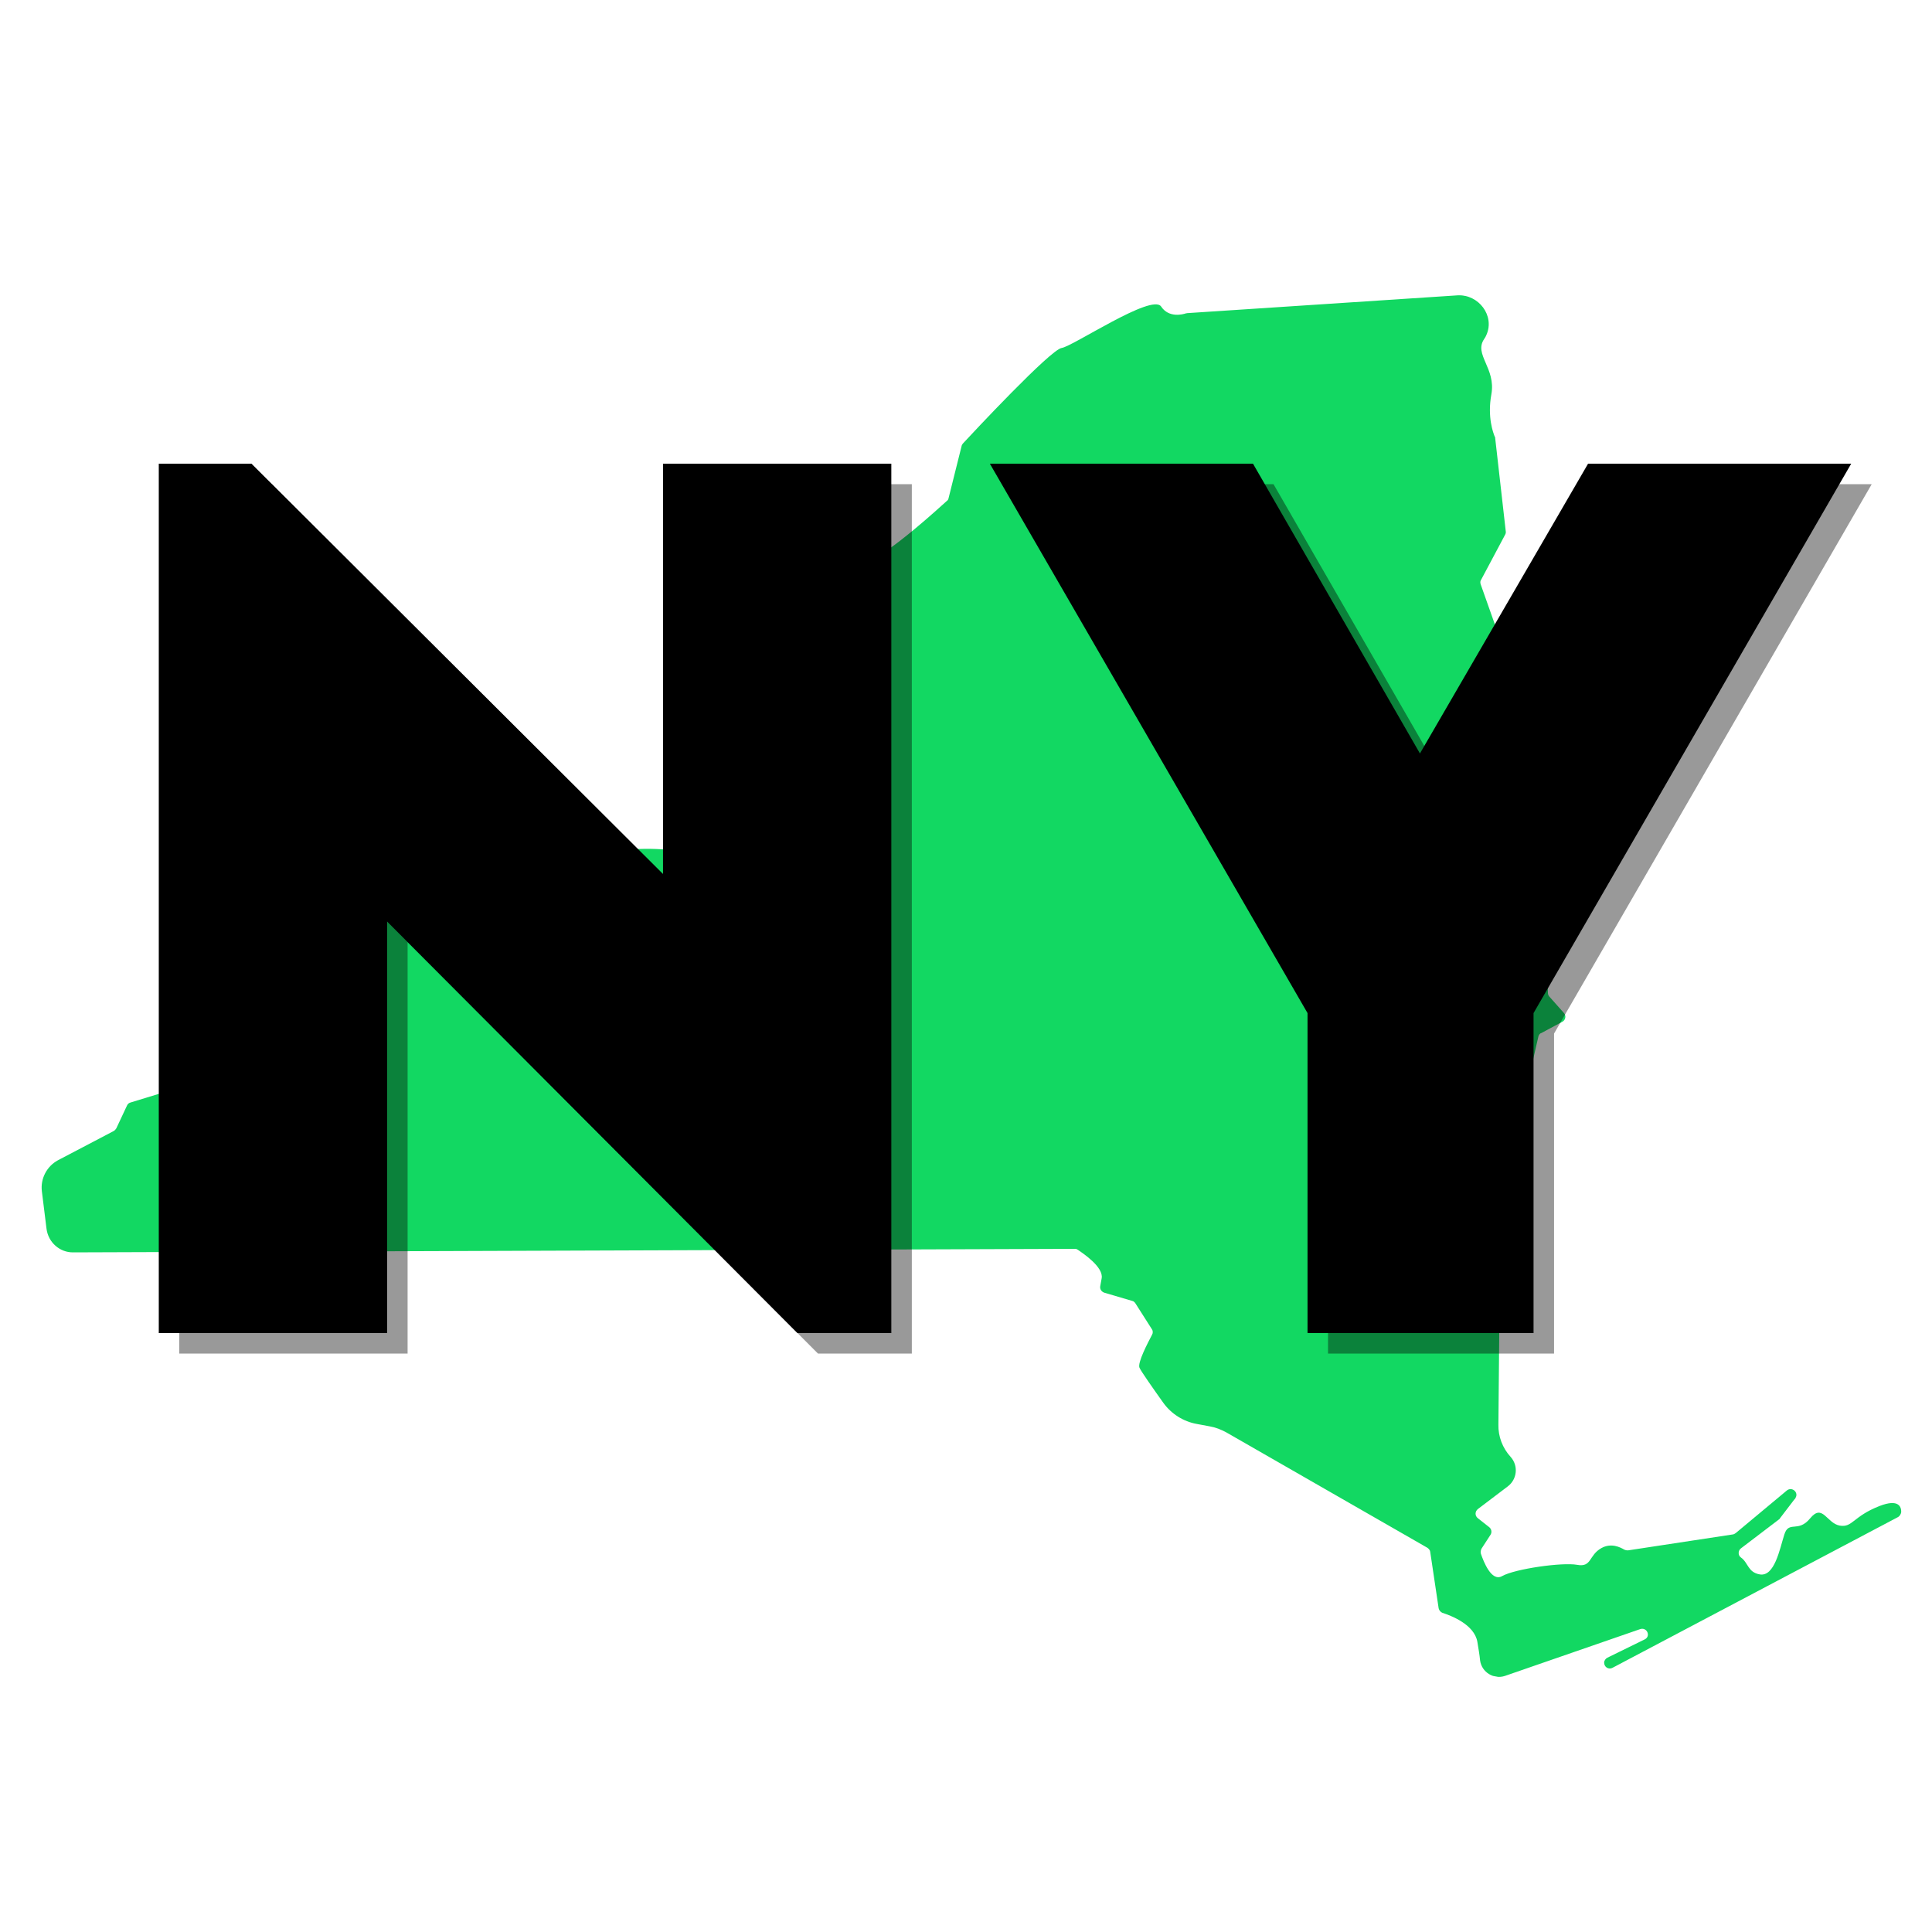
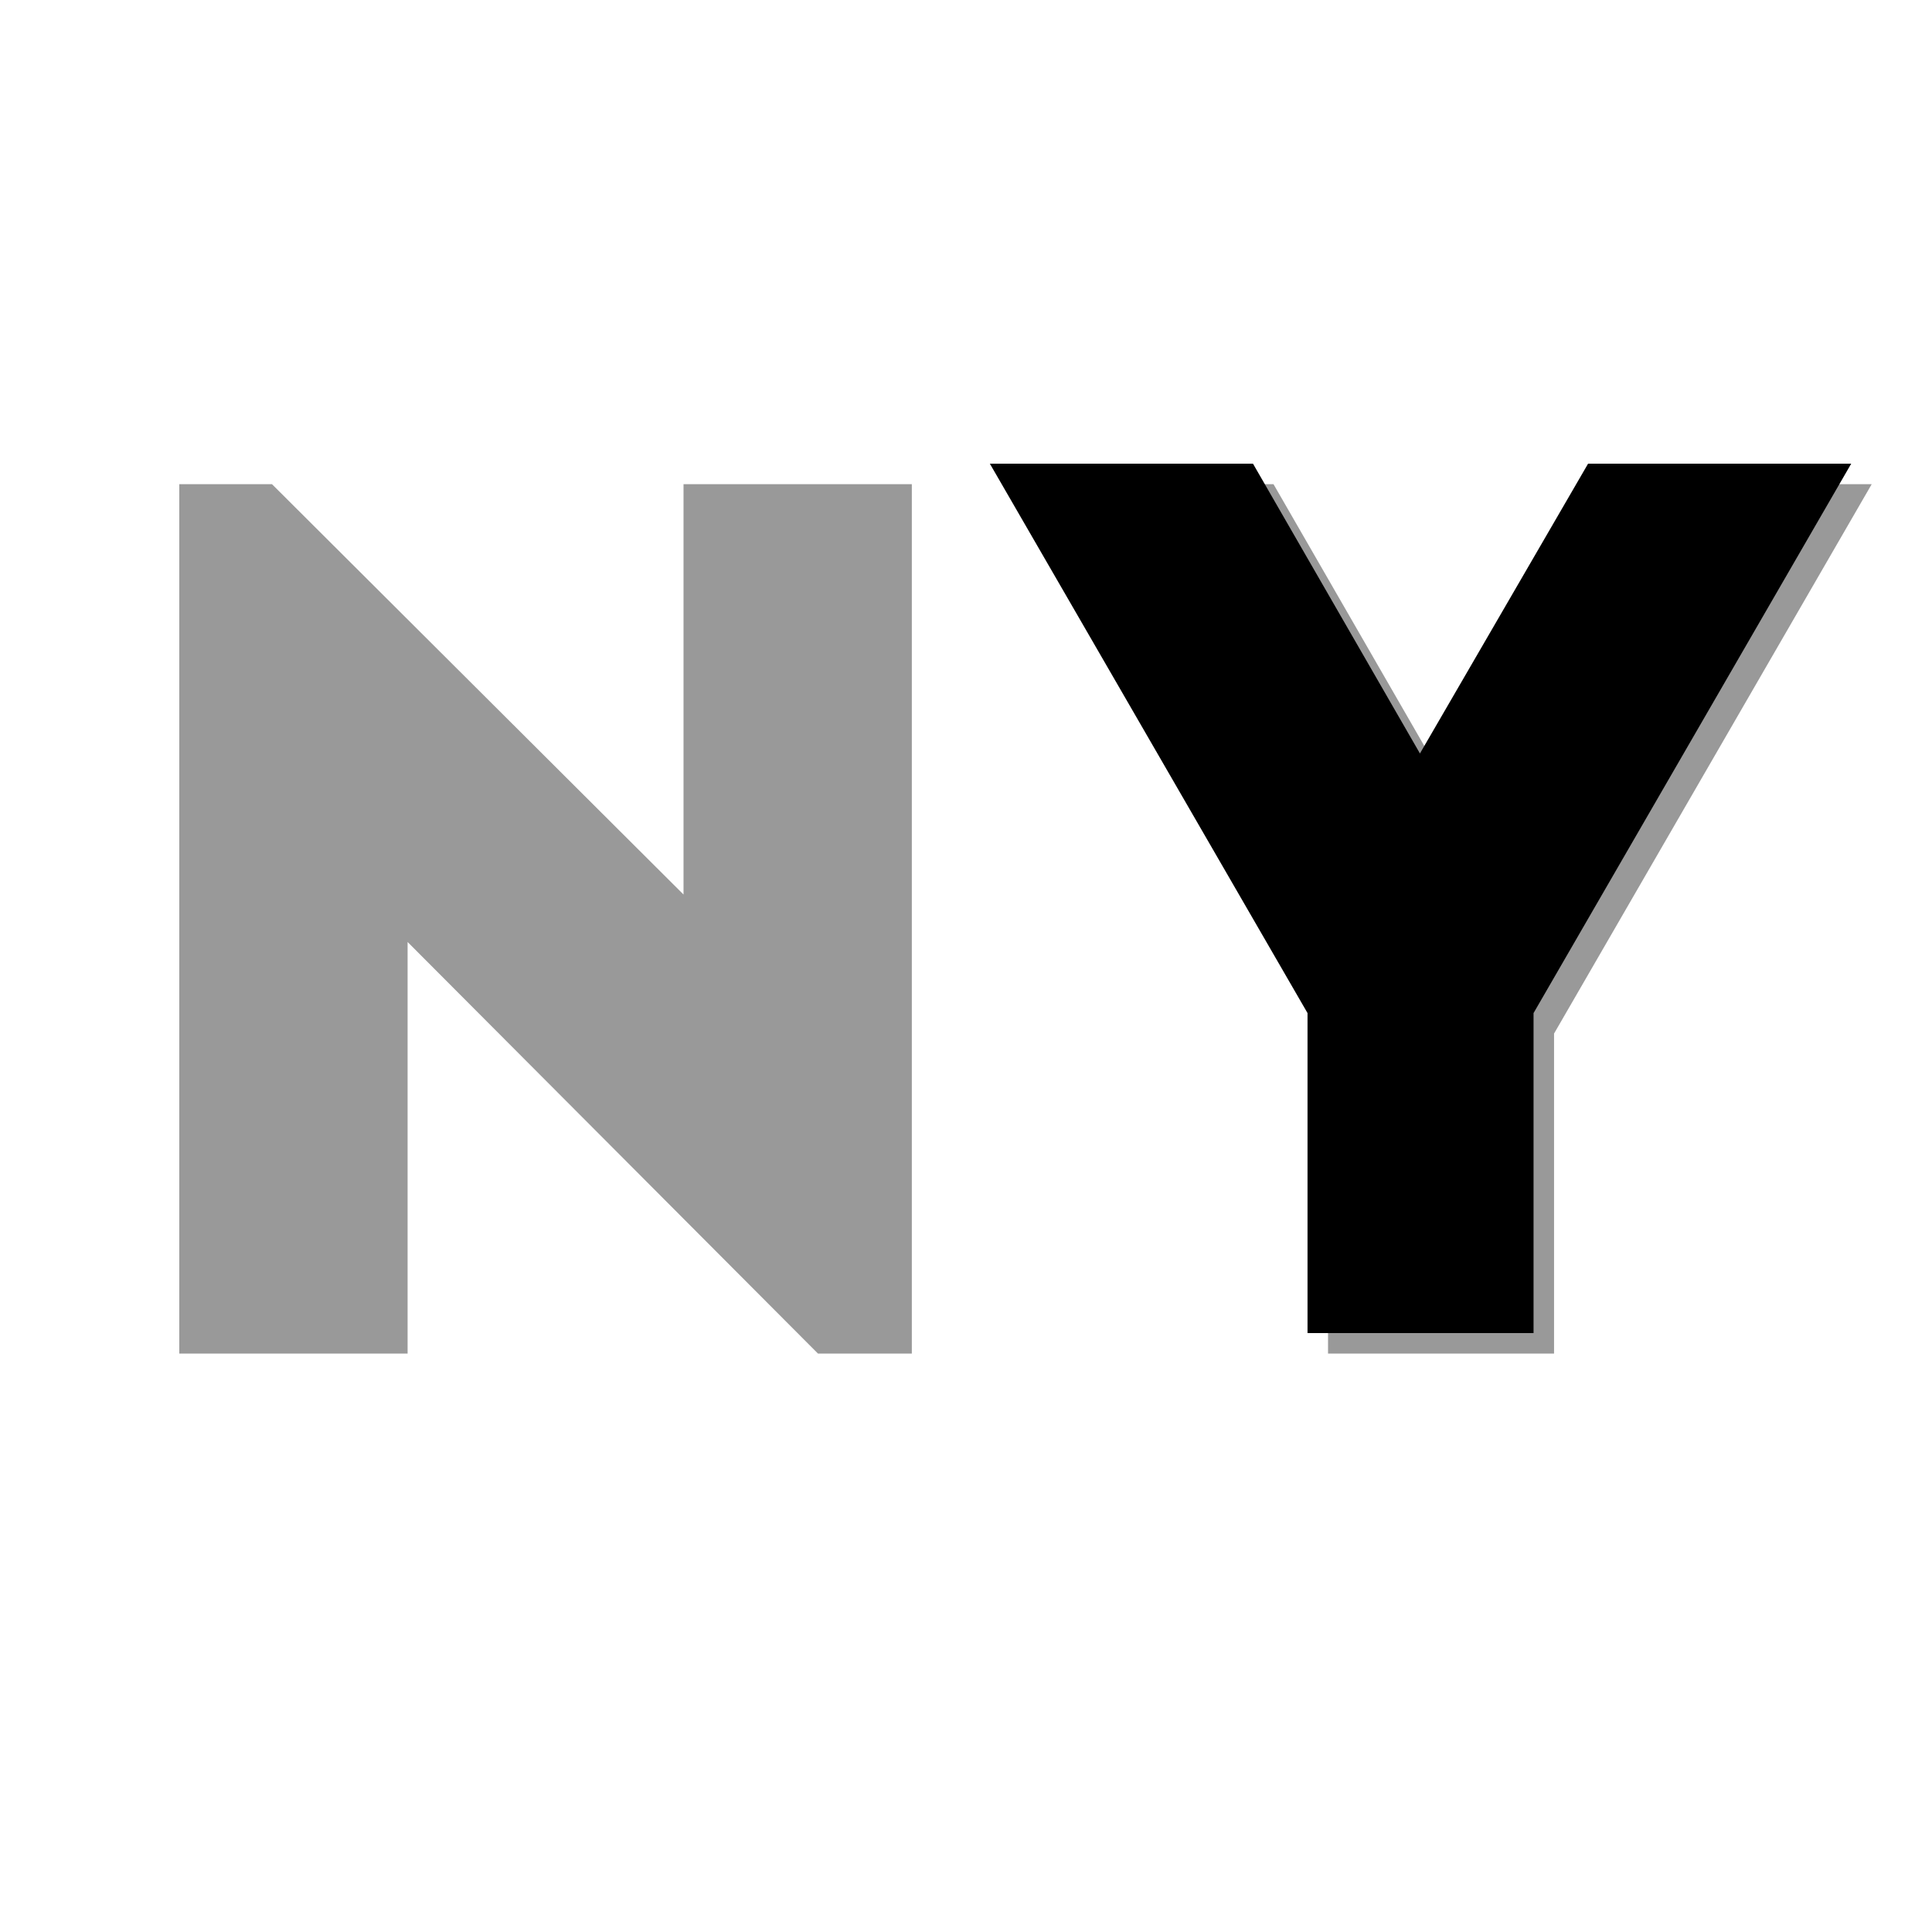
<svg xmlns="http://www.w3.org/2000/svg" width="100" zoomAndPan="magnify" viewBox="0 0 75 75" height="100" preserveAspectRatio="xMidYMid meet" version="1.0">
  <defs>
    <g />
    <clipPath id="id1">
-       <path clip-rule="nonzero" d="M 1 11 L 74 11 L 74 66 L 1 66 Z M 1 11" />
-     </clipPath>
+       </clipPath>
    <clipPath id="id2">
      <path clip-rule="nonzero" d="M 9.43 2.797 L 81.727 16.039 L 72.266 67.68 L -0.031 54.438 Z M 9.43 2.797" />
    </clipPath>
    <clipPath id="id3">
      <path clip-rule="nonzero" d="M 9.43 2.797 L 81.727 16.039 L 72.266 67.68 L -0.031 54.438 Z M 9.43 2.797" />
    </clipPath>
    <clipPath id="id4">
      <path clip-rule="nonzero" d="M 9.527 2.812 L 81.629 16.023 L 72.152 67.766 L 0.047 54.555 Z M 9.527 2.812" />
    </clipPath>
    <clipPath id="id5">
-       <path clip-rule="nonzero" d="M 9.527 2.812 L 81.625 16.023 L 72.164 67.668 L 0.062 54.461 Z M 9.527 2.812" />
-     </clipPath>
+       </clipPath>
  </defs>
  <rect x="-7.5" width="90" fill="rgb(100%, 100%, 100%)" y="-7.5" height="90" fill-opacity="1" />
  <rect x="-7.5" width="90" fill="rgb(100%, 100%, 100%)" y="-7.5" height="90" fill-opacity="1" />
  <rect x="-7.5" width="90" fill="rgb(100%, 100%, 100%)" y="-7.5" height="90" fill-opacity="1" />
  <rect x="-7.5" width="90" fill="rgb(100%, 100%, 100%)" y="-7.5" height="90" fill-opacity="1" />
-   <path fill="rgb(100%, 100%, 100%)" fill-opacity="1" fill-rule="nonzero" d="M 0.012 61.949 L 38.238 61.949 L 38.238 74.699 L 0.012 74.699 L 0.012 61.949" />
  <g clip-path="url(#id1)">
    <g clip-path="url(#id2)">
      <g clip-path="url(#id3)">
        <g clip-path="url(#id4)">
          <g clip-path="url(#id5)">
-             <path fill="rgb(7.059%, 84.709%, 38.429%)" fill-opacity="1" fill-rule="nonzero" d="M 57.703 13 C 57.68 13.055 57.652 13.113 57.613 13.164 C 57.207 13.762 58.078 14.293 57.895 15.305 C 57.73 16.203 57.973 16.816 58.023 16.945 C 58.039 16.961 58.047 16.992 58.043 17.008 L 58.453 20.621 C 58.461 20.668 58.453 20.711 58.43 20.754 L 57.496 22.508 C 57.457 22.562 57.461 22.621 57.48 22.684 L 58.375 25.211 C 58.5 25.574 58.488 25.961 58.336 26.32 L 57.82 27.496 C 57.797 27.539 57.805 27.586 57.812 27.629 L 57.988 28.379 C 58.027 28.566 58.254 28.621 58.371 28.48 L 58.578 28.25 C 58.781 28.031 59.113 28.02 59.312 28.234 L 59.746 28.703 C 59.836 28.793 59.875 28.902 59.883 29.023 L 60.09 38.551 C 60.094 38.609 60.113 38.656 60.152 38.695 L 60.707 39.32 C 60.809 39.426 60.777 39.602 60.645 39.668 L 59.836 40.102 C 59.77 40.117 59.73 40.188 59.719 40.242 L 58.254 46.621 C 58.25 46.637 58.246 46.652 58.246 46.664 L 58.168 55.301 C 58.156 55.762 58.328 56.211 58.641 56.555 C 58.949 56.895 58.898 57.422 58.535 57.699 L 57.375 58.578 C 57.254 58.672 57.25 58.84 57.367 58.934 L 57.812 59.285 C 57.902 59.359 57.922 59.484 57.863 59.578 L 57.508 60.125 C 57.484 60.18 57.469 60.254 57.488 60.316 C 57.586 60.602 57.895 61.422 58.312 61.184 C 58.812 60.902 60.648 60.641 61.223 60.746 C 61.801 60.852 61.664 60.379 62.164 60.098 C 62.547 59.883 62.898 60.066 63.047 60.152 C 63.102 60.18 63.16 60.188 63.207 60.184 L 67.27 59.566 C 67.312 59.562 67.348 59.535 67.383 59.512 L 69.367 57.859 C 69.562 57.703 69.832 57.93 69.703 58.145 L 69.684 58.188 C 69.668 58.184 69.664 58.199 69.664 58.199 L 69.094 58.945 C 69.094 58.961 69.074 58.973 69.059 58.984 L 67.586 60.105 C 67.469 60.188 67.461 60.379 67.582 60.461 C 67.871 60.664 67.848 61.035 68.309 61.117 C 68.887 61.223 69.086 60.141 69.266 59.574 C 69.441 59.008 69.797 59.523 70.273 58.938 C 70.754 58.355 70.91 59.129 71.414 59.223 C 71.918 59.312 71.926 58.867 72.969 58.461 C 73.707 58.176 73.812 58.496 73.805 58.703 C 73.793 58.777 73.746 58.855 73.684 58.891 L 62.594 64.746 C 62.445 64.824 62.27 64.715 62.273 64.539 C 62.273 64.465 62.332 64.383 62.398 64.352 L 63.84 63.645 C 64.098 63.527 63.941 63.156 63.672 63.242 L 58.422 65.059 C 57.992 65.203 57.523 64.922 57.457 64.461 C 57.438 64.25 57.395 64.004 57.352 63.742 C 57.238 63.062 56.332 62.719 55.992 62.609 C 55.926 62.582 55.863 62.512 55.848 62.434 L 55.52 60.238 C 55.516 60.18 55.465 60.125 55.414 60.086 L 47.605 55.605 C 47.402 55.496 47.191 55.41 46.961 55.371 L 46.457 55.277 C 45.938 55.184 45.469 54.887 45.16 54.457 C 44.781 53.926 44.297 53.238 44.234 53.094 C 44.152 52.898 44.562 52.121 44.719 51.82 C 44.762 51.754 44.762 51.664 44.715 51.598 L 44.078 50.598 C 44.043 50.547 44.008 50.512 43.949 50.5 L 42.875 50.184 C 42.762 50.148 42.691 50.047 42.711 49.93 L 42.766 49.625 C 42.848 49.191 42.051 48.66 41.84 48.516 C 41.812 48.496 41.77 48.473 41.727 48.48 L 2.844 48.617 C 2.32 48.625 1.871 48.23 1.805 47.695 L 1.625 46.242 C 1.566 45.754 1.816 45.277 2.246 45.043 L 4.422 43.902 C 4.457 43.879 4.492 43.84 4.516 43.801 L 4.93 42.918 C 4.957 42.852 5.012 42.812 5.074 42.797 L 7.426 42.078 C 7.52 42.051 7.582 41.957 7.582 41.867 C 7.609 41.406 7.711 40.113 8.359 40.23 C 9.152 40.375 9.547 39.852 9.91 39.098 C 10.27 38.34 9.832 37.887 9.176 37.395 C 8.523 36.898 9.145 36.344 8.535 36.008 C 7.93 35.672 8.445 34.871 8.566 34.219 C 8.684 33.57 8.234 33.188 10.125 32.637 C 12.012 32.086 16.918 32.09 18.285 32.34 C 19.656 32.59 19.543 32.793 20.547 33.426 C 21.547 34.059 21.953 34.281 22.203 33.73 C 22.453 33.18 23.371 33.047 24.578 32.969 C 25.785 32.891 26.867 33.09 27.359 33.254 C 27.797 33.395 28.711 32.711 28.934 32.543 C 28.957 32.516 28.988 32.492 28.996 32.449 C 29.094 32.168 29.582 30.883 30.227 30.941 C 30.961 31.004 30.652 30.648 31.047 30.121 C 31.441 29.598 31.441 30.418 32.531 30.168 C 33.617 29.922 33.188 29.02 33.398 27.863 C 33.609 26.707 32.117 26.73 32.438 26.195 C 32.762 25.656 33.363 26.438 33.711 25.754 C 34.016 25.152 33.07 25.023 32.852 25 C 32.809 24.992 32.777 24.988 32.754 24.965 C 32.605 24.863 32.113 24.477 32.035 23.52 C 31.945 22.383 32.461 22.402 33.605 21.867 C 34.645 21.387 36.441 19.727 36.762 19.441 C 36.797 19.418 36.816 19.379 36.824 19.336 L 37.328 17.32 C 37.332 17.289 37.355 17.25 37.375 17.223 C 37.75 16.816 40.789 13.562 41.215 13.508 C 41.66 13.438 44.719 11.383 45.074 11.898 C 45.375 12.355 45.926 12.203 46.039 12.164 C 46.051 12.168 46.07 12.156 46.086 12.156 L 56.586 11.465 C 57.398 11.422 58.035 12.254 57.703 13" />
-           </g>
+             </g>
        </g>
      </g>
    </g>
  </g>
  <g fill="rgb(0%, 0%, 0%)" fill-opacity="0.4">
    <g transform="translate(3.538, 52.545)">
      <g>
        <path d="M 31.859 0 L 31.859 -33.75 L 22.996 -33.75 L 22.996 -17.82 L 7.02 -33.75 L 3.422 -33.75 L 3.422 0 L 12.285 0 L 12.285 -15.977 L 28.215 0 Z M 31.859 0" />
      </g>
    </g>
  </g>
  <g fill="rgb(0%, 0%, 0%)" fill-opacity="0.4">
    <g transform="translate(38.773, 52.545)">
      <g>
        <path d="M 33.887 -33.75 L 23.672 -33.75 L 17.145 -22.5 L 10.664 -33.75 L 0.449 -33.75 L 12.781 -12.422 L 12.781 0 L 21.555 0 L 21.555 -12.422 Z M 33.887 -33.75" />
      </g>
    </g>
  </g>
  <g fill="rgb(0%, 0%, 0%)" fill-opacity="1">
    <g transform="translate(2.742, 51.75)">
      <g>
-         <path d="M 31.859 0 L 31.859 -33.75 L 22.996 -33.75 L 22.996 -17.82 L 7.02 -33.75 L 3.422 -33.75 L 3.422 0 L 12.285 0 L 12.285 -15.977 L 28.215 0 Z M 31.859 0" />
-       </g>
+         </g>
    </g>
  </g>
  <g fill="rgb(0%, 0%, 0%)" fill-opacity="1">
    <g transform="translate(37.977, 51.75)">
      <g>
        <path d="M 33.887 -33.75 L 23.672 -33.75 L 17.145 -22.5 L 10.664 -33.75 L 0.449 -33.75 L 12.781 -12.422 L 12.781 0 L 21.555 0 L 21.555 -12.422 Z M 33.887 -33.75" />
      </g>
    </g>
  </g>
</svg>